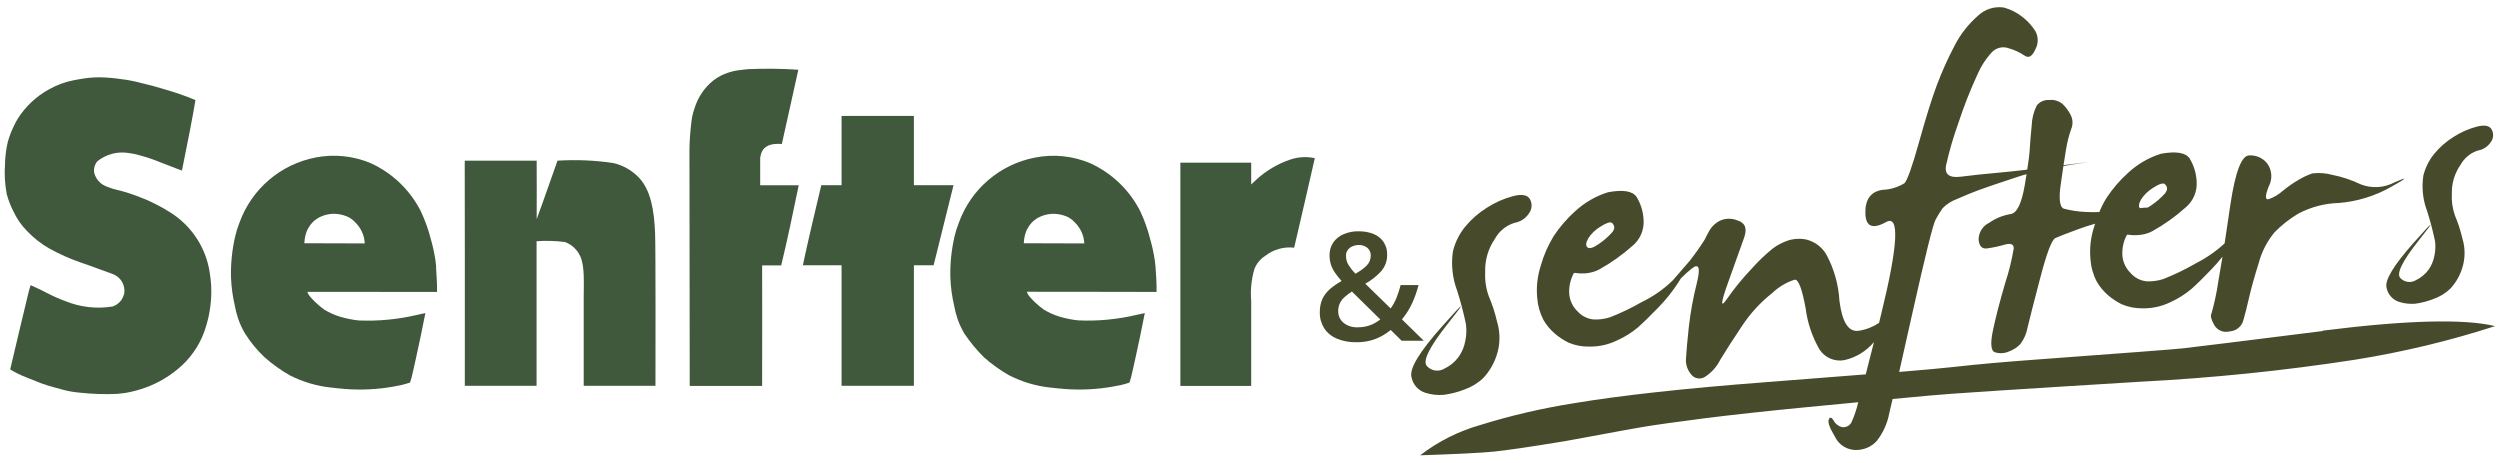
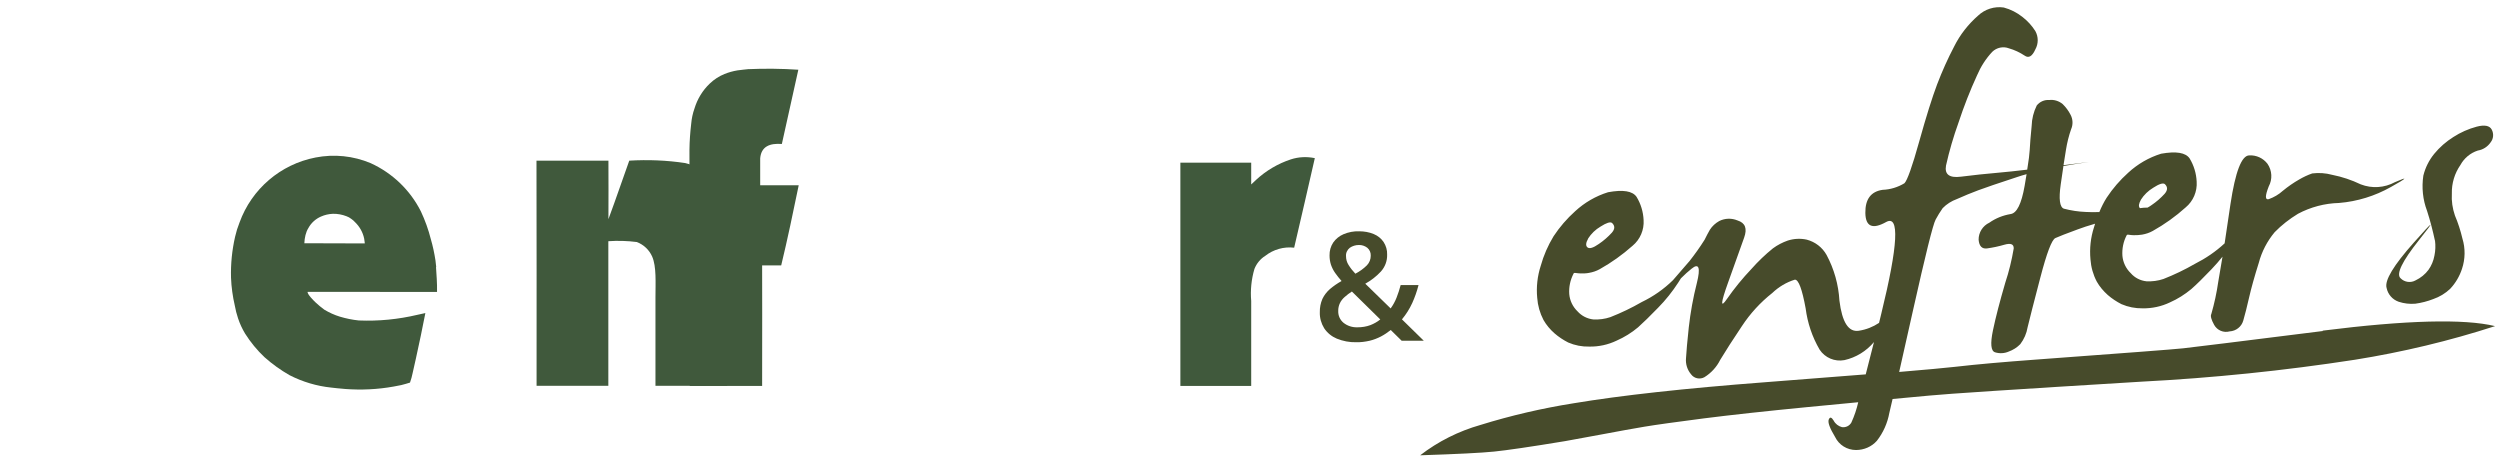
<svg xmlns="http://www.w3.org/2000/svg" id="Ebene_1" width="270" height="50" viewBox="0 0 270 50">
  <g id="Group_983">
    <g id="Group_982">
      <path id="Path_3427" d="M80.78,7.47c1.81-.08,3.63-.06,5.44.06-.41,1.89-1.46,6.57-1.78,8.02-1.3-.1-2.23.26-2.34,1.55v2.91h4.16c-.6,2.9-1.21,5.85-1.89,8.65h-2.06c0,.6.02,9.21,0,13.02h-7.82c0-8.15-.03-17.12-.03-25.49.01-.95.08-1.89.19-2.83.05-.56.16-1.1.35-1.63.31-1.03.88-1.97,1.66-2.71.46-.44,1-.79,1.59-1.03.45-.18.92-.31,1.4-.39.16-.03,1.14-.13,1.14-.13" style="fill:#40593c;" />
-       <path id="Path_3428" d="M21.11,10.81c-.24,1.51-1,5.38-1.46,7.61-.54-.18-2.33-.91-3.05-1.17-.71-.26-1.43-.47-2.17-.64-.14-.02-.43-.07-.57-.09-1.19-.19-2.4.14-3.34.89-.29.34-.42.8-.35,1.24.11.45.37.86.73,1.15.24.18.51.32.79.41.63.27,1.33.36,1.97.57.28.09.63.21.89.3.41.15.7.26,1.11.43.35.15.78.34,1.14.53.53.28.93.48,1.34.75,2.45,1.43,4.12,3.9,4.52,6.71.04.23.07.45.09.68.06.48.08.97.07,1.45-.02,1.27-.22,2.53-.61,3.75-.47,1.54-1.34,2.93-2.51,4.04-1.18,1.1-2.58,1.95-4.1,2.48-.62.22-1.26.39-1.91.51-.34.05-.44.08-1.08.13-1.33.06-2.65.01-3.97-.13-.58-.05-1.16-.14-1.73-.29-.41-.1-1.62-.45-1.71-.47-.11-.04-.61-.2-.71-.24s-1.46-.57-1.64-.65c-.61-.24-1.19-.52-1.75-.86.21-.97,1.74-7.28,1.91-8.02.08-.37.18-.73.3-1.09.25.13,1.12.51,1.7.82.67.35,1.36.66,2.07.92,1.61.65,3.37.85,5.09.57.38-.13.71-.38.95-.71.13-.21.23-.44.3-.69.14-.9-.38-1.78-1.23-2.1-1.13-.39-2.27-.85-3.45-1.24-1.19-.41-2.33-.92-3.43-1.53-.9-.51-1.71-1.16-2.42-1.91-.59-.6-1.07-1.3-1.43-2.07-.31-.6-.55-1.23-.73-1.88-.2-1.06-.27-2.14-.19-3.21.01-.64.08-1.28.19-1.91.02-.12.09-.43.12-.55.16-.56.36-1.1.61-1.61.13-.29.28-.58.45-.86.84-1.33,2-2.42,3.38-3.18.84-.47,1.75-.81,2.7-.99.27-.06.8-.14,1.03-.18.78-.12,1.58-.16,2.37-.11.8.04,1.52.15,2.32.26.39.06.83.16,1.21.25s.69.17,1.08.27c.24.05.66.17.79.21.1.03.73.21.96.28,1.14.32,2.27.71,3.36,1.17" style="fill:#40593c;" />
-       <path id="Path_3429" d="M98.7,12.52v7.48h4.28c-.24.94-1.57,6.32-2.15,8.65h-2.13v5.91c.01,2.4,0,4.9,0,7.11h-7.81v-13.02h-4.18c.61-2.9,1.32-5.81,1.99-8.65h2.19v-7.48h7.81" style="fill:#40593c;" />
      <path id="Path_3430" d="M39.4,26.29c-2.38,0-4.36-.02-6.53-.02.01-.29.05-.59.12-.87.07-.28.17-.54.32-.78.3-.55.78-.98,1.35-1.23.41-.18.84-.28,1.29-.3.5-.01,1,.08,1.46.26.19.07.37.16.53.29.15.1.28.22.4.35.5.48.85,1.1.99,1.78.04.17.04.37.07.53M47.11,28.84c-.04-.4-.05-.48-.08-.72-.12-.77-.28-1.54-.5-2.29-.26-1.03-.62-2.03-1.07-2.99-1.16-2.31-3.08-4.15-5.43-5.22-1.88-.79-3.95-1-5.95-.61-3.78.73-6.9,3.4-8.21,7.02-.2.5-.36,1.01-.48,1.54-.33,1.45-.48,2.93-.44,4.42.04,1.02.18,2.03.41,3.02.08.46.2.92.35,1.37.19.58.45,1.13.76,1.65.59.93,1.29,1.79,2.1,2.55.83.74,1.74,1.39,2.7,1.94,1.41.72,2.94,1.18,4.51,1.34.45.04.66.09,1.5.15,1.74.13,3.5.05,5.22-.26.22-.04.52-.09.83-.16.32-.09.74-.19.95-.27.12-.34.22-.69.29-1.05.09-.43.33-1.45.35-1.56.36-1.68.71-3.25,1.02-4.9-.37.08-.57.13-.86.19-2.07.49-4.2.7-6.33.61-.69-.07-1.37-.21-2.04-.41-.59-.18-1.16-.44-1.69-.76-.33-.24-.65-.51-.95-.79-.15-.14-.94-.92-.84-1.13.41.01,12.91,0,13.97.01.02-.97-.06-1.88-.11-2.68" style="fill:#40593c;" />
-       <path id="Path_3431" d="M117.1,26.29c-2.38,0-4.36-.02-6.53-.02.01-.29.05-.59.12-.87.07-.28.17-.54.32-.78.3-.55.78-.98,1.36-1.23.41-.18.84-.28,1.29-.3.5-.01,1,.08,1.46.26.19.07.37.16.53.29.15.1.28.22.4.35.5.48.85,1.1.99,1.78.04.17.04.37.07.53M124.8,28.84c-.04-.4-.05-.48-.08-.72-.12-.77-.28-1.54-.5-2.29-.26-1.03-.61-2.03-1.06-2.99-1.16-2.31-3.08-4.15-5.44-5.22-1.88-.79-3.95-1-5.95-.6-3.78.73-6.9,3.4-8.21,7.02-.2.5-.36,1.01-.48,1.54-.33,1.45-.48,2.93-.44,4.42.04,1.02.18,2.03.41,3.02.08.46.2.92.35,1.37.19.58.45,1.13.76,1.65.62.91,1.32,1.77,2.1,2.54.83.74,1.74,1.39,2.7,1.94,1.41.72,2.93,1.18,4.51,1.34.45.04.66.09,1.51.15,1.74.13,3.5.05,5.22-.26.22-.04.52-.09.83-.16s.74-.19.95-.27c.12-.34.22-.69.29-1.05.09-.42.33-1.45.35-1.56.36-1.68.71-3.25,1.02-4.9-.37.08-.57.13-.86.19-2.07.49-4.2.7-6.33.6-.69-.07-1.37-.21-2.04-.41-.59-.18-1.16-.44-1.69-.76-.33-.24-.65-.51-.95-.79-.15-.14-.94-.92-.84-1.13.42.01,12.91,0,13.98.02.02-.97-.06-1.88-.11-2.68" style="fill:#40593c;" />
      <path id="Path_3432" d="M142,17.08c-.14.63-1.99,8.7-2.23,9.67-1.12-.13-2.24.19-3.12.88-.53.33-.94.83-1.17,1.41-.33,1.12-.45,2.3-.35,3.47,0,1.04-.01,2.39,0,3.59v5.58h-7.65v-24.11h7.65v2.35c.27-.26.34-.32.51-.48,1.09-1.01,2.38-1.77,3.78-2.23.83-.27,1.72-.31,2.58-.13" style="fill:#40593c;" />
-       <path id="Path_3433" d="M70.79,41.67h-7.75v-9.55c0-1.58.12-3.33-.36-4.42-.32-.72-.92-1.28-1.65-1.56-1.02-.13-2.05-.16-3.08-.09,0,2.4,0,11.29,0,15.62h-7.75v-.88c.01-7.63,0-15.67-.01-23.44h7.77c.02,2.32,0,4.19,0,6.32.89-2.4,1.6-4.53,2.25-6.32,2.02-.12,4.04-.04,6.04.26,1.06.25,2.02.8,2.77,1.59,1.27,1.37,1.63,3.51,1.73,6,.07,1.8.04,14.64.04,16.46" style="fill:#40593c;" />
-       <path id="Path_3434" d="M155.94,42.64c.75-.1,1.48-.29,2.19-.56.77-.27,1.48-.7,2.07-1.26.64-.69,1.12-1.5,1.42-2.39.41-1.2.43-2.49.06-3.7-.22-.96-.53-1.89-.91-2.79-.3-.85-.42-1.75-.37-2.65-.03-1.24.34-2.46,1.04-3.48.45-.83,1.2-1.45,2.1-1.74.64-.1,1.21-.46,1.57-1,.34-.44.4-1.04.14-1.53-.26-.49-.87-.61-1.84-.36-1.01.27-1.96.69-2.84,1.26-.88.55-1.67,1.24-2.33,2.04-.63.77-1.08,1.68-1.32,2.64-.22,1.44-.06,2.91.45,4.27.38,1.19.7,2.39.95,3.61.08.61.06,1.22-.07,1.82-.11.63-.36,1.22-.73,1.74-.4.54-.93.97-1.54,1.26-.6.35-1.36.25-1.84-.25-.56-.51.19-2.05,2.24-4.63,2.05-2.58,1.84-2.48-.62.29-2.47,2.77-3.57,4.6-3.32,5.5.15.79.71,1.43,1.47,1.68.65.21,1.33.29,2.01.23" style="fill:#474b2b;" />
+       <path id="Path_3433" d="M70.79,41.67v-9.55c0-1.58.12-3.33-.36-4.42-.32-.72-.92-1.28-1.65-1.56-1.02-.13-2.05-.16-3.08-.09,0,2.4,0,11.29,0,15.62h-7.75v-.88c.01-7.63,0-15.67-.01-23.44h7.77c.02,2.32,0,4.19,0,6.32.89-2.4,1.6-4.53,2.25-6.32,2.02-.12,4.04-.04,6.04.26,1.06.25,2.02.8,2.77,1.59,1.27,1.37,1.63,3.51,1.73,6,.07,1.8.04,14.64.04,16.46" style="fill:#40593c;" />
      <path id="Path_3435" d="M262.98,25.98c.07.54.05,1.09-.06,1.62-.1.56-.32,1.09-.65,1.55-.36.48-.83.86-1.37,1.12-.53.31-1.21.22-1.64-.22-.5-.45.17-1.83,1.99-4.12,1.83-2.29,1.64-2.21-.55.26-2.19,2.46-3.18,4.1-2.95,4.9.14.7.64,1.27,1.31,1.5.58.19,1.18.26,1.79.21.67-.09,1.32-.26,1.94-.5.69-.24,1.32-.62,1.84-1.12.57-.61,1-1.34,1.26-2.13.36-1.06.38-2.22.05-3.29-.2-.85-.47-1.69-.81-2.49-.26-.76-.38-1.56-.33-2.36-.03-1.11.3-2.19.93-3.1.4-.73,1.07-1.29,1.87-1.55.57-.09,1.07-.42,1.39-.89.31-.39.35-.93.12-1.37-.23-.44-.78-.54-1.63-.32-.89.24-1.75.62-2.52,1.12-.78.49-1.48,1.1-2.07,1.82-.56.69-.96,1.49-1.17,2.35-.19,1.28-.06,2.59.4,3.8.34,1.05.62,2.13.85,3.21" style="fill:#474b2b;" />
      <path id="Path_3436" d="M250.87,35.75c-9.07,1.14-14.11,1.76-15.11,1.87s-6.31.51-15.94,1.22c-3.39.25-6.29.5-8.71.78-1.1.12-3.1.31-6,.55.4-1.76.89-3.97,1.49-6.63,1.35-6.03,2.16-9.3,2.45-9.83.23-.42.48-.84.76-1.23.43-.44.95-.77,1.53-.98.8-.36,1.57-.67,2.31-.95.74-.28,2.16-.76,4.26-1.45.3-.1.62-.2.96-.29-.06.38-.13.8-.21,1.26-.34,1.95-.85,2.97-1.53,3.05-.82.14-1.6.45-2.28.93-.71.33-1.17,1.06-1.16,1.84.06.7.37,1.01.91.94.63-.09,1.26-.22,1.87-.4.7-.2,1.03-.06,1.01.41-.21,1.25-.51,2.49-.91,3.69-.58,1.99-1.03,3.7-1.33,5.14s-.23,2.24.23,2.38c.49.15,1.01.12,1.47-.08.47-.17.9-.44,1.25-.8.41-.54.68-1.16.79-1.82.21-.89.67-2.67,1.37-5.35.7-2.68,1.24-4.11,1.63-4.29.39-.18,1.2-.49,2.42-.94.51-.19,1.13-.4,1.87-.61-.04.13-.08.26-.12.39-.36,1.11-.49,2.29-.38,3.46.06.84.29,1.66.68,2.4.31.55.72,1.03,1.19,1.45.45.39.95.72,1.48.99.72.31,1.49.46,2.27.45,1.02.02,2.04-.2,2.96-.64.84-.37,1.61-.86,2.31-1.44.57-.5,1.29-1.21,2.17-2.13.44-.46.84-.92,1.2-1.37-.16,1.01-.32,1.91-.46,2.72-.17,1.18-.42,2.34-.75,3.48-.11.2-.01.59.31,1.17.33.59,1.02.88,1.67.7.69-.04,1.28-.5,1.47-1.16.19-.65.4-1.48.63-2.49.23-1.01.58-2.27,1.05-3.76.32-1.21.91-2.34,1.71-3.3.75-.77,1.6-1.43,2.52-1.99,1.37-.73,2.89-1.13,4.44-1.17,1.96-.16,3.87-.75,5.59-1.72,1.78-.99,1.92-1.17.45-.53-1.14.62-2.49.71-3.7.24-.98-.47-2.02-.82-3.09-1.03-.7-.19-1.43-.24-2.15-.15-.49.17-.95.39-1.4.65-.63.36-1.22.77-1.78,1.23-.44.4-.96.7-1.52.9-.4.1-.4-.35,0-1.37.42-.78.37-1.72-.13-2.45-.47-.61-1.2-.95-1.97-.91-.83.01-1.5,1.76-2.03,5.26-.22,1.55-.43,2.96-.63,4.24-.96.89-2.05,1.63-3.22,2.22-1.09.63-2.22,1.17-3.39,1.63-.59.2-1.21.28-1.83.25-.66-.07-1.27-.38-1.7-.88-.52-.5-.84-1.17-.9-1.88-.05-.76.1-1.52.45-2.19.02-.08.1-.1.23-.08.19.03.37.05.56.05.3,0,.59-.01.88-.06.41-.07.8-.2,1.16-.4,1.27-.71,2.46-1.56,3.55-2.54.82-.68,1.26-1.72,1.19-2.78-.04-.89-.3-1.75-.76-2.51-.43-.63-1.45-.8-3.08-.51-1.32.41-2.53,1.11-3.55,2.05-.89.8-1.67,1.7-2.33,2.7-.31.49-.57,1.01-.79,1.55-.49.02-.99.02-1.48-.01-.79-.03-1.57-.15-2.34-.35-.46-.15-.58-1.03-.35-2.63.1-.74.2-1.39.29-1.98.86-.15,1.78-.3,2.77-.44l-.32.04-2.44.31c.1-.66.19-1.22.27-1.69.12-.74.3-1.48.55-2.19.22-.5.2-1.07-.05-1.55-.22-.43-.51-.83-.86-1.17-.41-.34-.93-.5-1.45-.44-.52-.04-1.02.18-1.35.59-.34.69-.53,1.44-.55,2.21-.11,1.1-.18,1.96-.21,2.6-.02.42-.11,1.13-.27,2.12-1.25.15-2.22.25-2.91.31-1.59.14-3.01.29-4.25.45s-1.78-.24-1.61-1.2c.35-1.58.81-3.14,1.36-4.67.57-1.72,1.23-3.42,1.99-5.07.4-.94.95-1.8,1.64-2.54.48-.47,1.19-.62,1.81-.38.6.17,1.17.44,1.7.79.43.3.81.08,1.15-.68.34-.61.34-1.36,0-1.97-.37-.59-.84-1.1-1.38-1.52-.6-.48-1.29-.83-2.03-1.03-1.01-.15-2.04.18-2.78.88-1.06.93-1.94,2.05-2.57,3.31-.7,1.33-1.31,2.7-1.85,4.11-.52,1.38-1.17,3.43-1.93,6.16s-1.3,4.23-1.6,4.52c-.71.43-1.52.68-2.35.71-1.27.18-1.89,1.01-1.87,2.49.02,1.48.77,1.81,2.24.99,1.47-.82,1.3,2.48-.52,9.9-.08.34-.16.67-.24.99-.66.44-1.4.73-2.19.85-1.11.17-1.8-.92-2.09-3.25-.1-1.73-.57-3.41-1.39-4.94-.46-.82-1.23-1.41-2.14-1.65-.68-.15-1.39-.11-2.05.1-.57.2-1.11.48-1.6.84-.83.67-1.6,1.41-2.31,2.21-.97,1.02-1.86,2.11-2.66,3.26-.72,1.05-.68.46.13-1.79.8-2.25,1.38-3.86,1.73-4.84.35-.98.12-1.59-.71-1.85-.64-.27-1.36-.25-1.98.06-.41.23-.76.55-1.01.94-.19.33-.38.69-.57,1.08-.51.81-1.06,1.58-1.65,2.33l-.03.03c-.55.65-1.13,1.32-1.74,2.01-.99.97-2.12,1.76-3.37,2.36-1.09.63-2.22,1.17-3.39,1.63-.59.2-1.21.28-1.83.25-.66-.07-1.27-.38-1.71-.87-.52-.5-.84-1.16-.9-1.88-.05-.76.11-1.51.46-2.19.02-.08.09-.1.23-.08.19.03.37.04.56.05.3,0,.59,0,.88-.06.41-.07.8-.2,1.16-.4,1.27-.71,2.46-1.56,3.55-2.53.82-.68,1.26-1.72,1.19-2.78-.04-.88-.3-1.75-.76-2.5-.43-.63-1.45-.8-3.08-.5-1.32.41-2.53,1.11-3.55,2.05-.89.8-1.67,1.7-2.33,2.7-.61,1-1.08,2.08-1.39,3.2-.36,1.11-.49,2.29-.38,3.45.06.84.29,1.65.68,2.4.31.54.72,1.03,1.19,1.44.45.39.95.72,1.48.99.72.31,1.49.46,2.27.44,1.02.02,2.03-.2,2.95-.64.84-.37,1.62-.85,2.32-1.44.56-.5,1.29-1.21,2.17-2.12.82-.83,1.54-1.74,2.17-2.71l.29-.46c.41-.41.79-.76,1.15-1.04.79-.65.99-.13.57,1.55-.4,1.57-.69,3.17-.87,4.78-.16,1.5-.26,2.61-.3,3.33-.06.64.14,1.27.56,1.76.33.44.94.56,1.42.3.73-.45,1.33-1.1,1.71-1.87.6-.99,1.38-2.21,2.34-3.64.9-1.37,2.01-2.58,3.29-3.59.69-.66,1.53-1.16,2.44-1.44.4,0,.78,1.03,1.16,3.1.2,1.57.71,3.09,1.51,4.46.58.88,1.64,1.33,2.68,1.13,1.25-.28,2.37-.97,3.19-1.95-.33,1.31-.62,2.47-.89,3.49-2.99.24-6.62.52-10.88.85-8.67.66-15.56,1.42-20.66,2.27-3.4.54-6.77,1.32-10.06,2.34-2.36.67-4.58,1.78-6.52,3.28,3.94-.13,6.59-.26,7.97-.4s3.93-.51,7.68-1.13c.52-.09,1.8-.32,3.82-.7s3.61-.67,4.76-.86c1.25-.21,3.37-.5,6.36-.89,2.99-.38,6.75-.79,11.28-1.23,1.84-.18,3.65-.35,5.44-.52-.17.75-.42,1.49-.74,2.19-.2.36-.61.56-1.02.5-.38-.1-.71-.35-.89-.7-.23-.38-.4-.43-.53-.13-.13.3.1.93.68,1.89.42.87,1.3,1.41,2.26,1.41.86,0,1.68-.35,2.25-.99.69-.88,1.15-1.92,1.35-3.02.08-.35.2-.85.35-1.5,1.34-.13,2.67-.25,3.99-.37,1.79-.18,9.41-.68,22.88-1.5,7.72-.4,15.42-1.19,23.07-2.37,5.13-.82,10.19-2.03,15.13-3.63-3.35-.81-9.56-.65-18.63.49M231.21,21.58c.34-.54.8-.98,1.35-1.31.63-.41,1.05-.54,1.24-.39.33.31.32.66-.02,1.05-.42.46-.89.87-1.41,1.22-.14.1-.28.19-.43.27-.28,0-.56.02-.83.06-.17-.18-.13-.48.11-.91M171.51,25.77c.34-.53.8-.98,1.35-1.3.64-.41,1.05-.54,1.24-.39.33.31.32.66-.02,1.05-.42.46-.89.87-1.41,1.22-.6.42-1,.54-1.22.37-.21-.17-.19-.49.07-.95" style="fill:#474b2b;" />
      <path id="Path_3437" d="M146.79,24.98c.54,0,1.08.09,1.58.3.43.18.8.47,1.06.86.26.4.4.88.38,1.36.02.67-.22,1.32-.67,1.82-.49.53-1.06.97-1.69,1.32l2.74,2.67c.26-.36.48-.76.64-1.17.17-.44.32-.89.44-1.35h1.93c-.17.67-.4,1.32-.68,1.94-.29.63-.66,1.22-1.11,1.76l2.36,2.31h-2.39l-1.18-1.16c-.33.26-.68.5-1.06.7-.39.2-.8.36-1.22.46-.48.11-.96.17-1.45.16-.72.02-1.43-.12-2.1-.39-.55-.23-1.03-.62-1.36-1.12-.32-.52-.49-1.12-.47-1.73-.01-.49.08-.98.28-1.44.19-.4.47-.76.81-1.06.39-.33.81-.62,1.26-.87-.25-.28-.48-.57-.7-.88-.19-.27-.34-.57-.45-.89-.1-.32-.15-.65-.15-.99-.01-.5.12-.98.4-1.4.28-.4.67-.71,1.12-.9.53-.22,1.1-.33,1.67-.31M146.01,31.48c-.28.18-.55.38-.79.6-.21.18-.39.41-.51.66-.12.26-.19.55-.18.84-.02.5.19.97.58,1.29.42.33.95.5,1.49.48.48,0,.96-.07,1.41-.24.38-.15.74-.35,1.06-.61l-3.06-3.01ZM146.76,26.46c-.35,0-.69.1-.98.3-.28.22-.44.56-.41.91,0,.33.09.66.27.94.21.34.46.66.74.95.46-.24.88-.54,1.25-.91.27-.28.41-.65.41-1.03.02-.33-.12-.65-.37-.86-.26-.2-.58-.31-.91-.3" style="fill:#474b2b;" />
    </g>
  </g>
</svg>